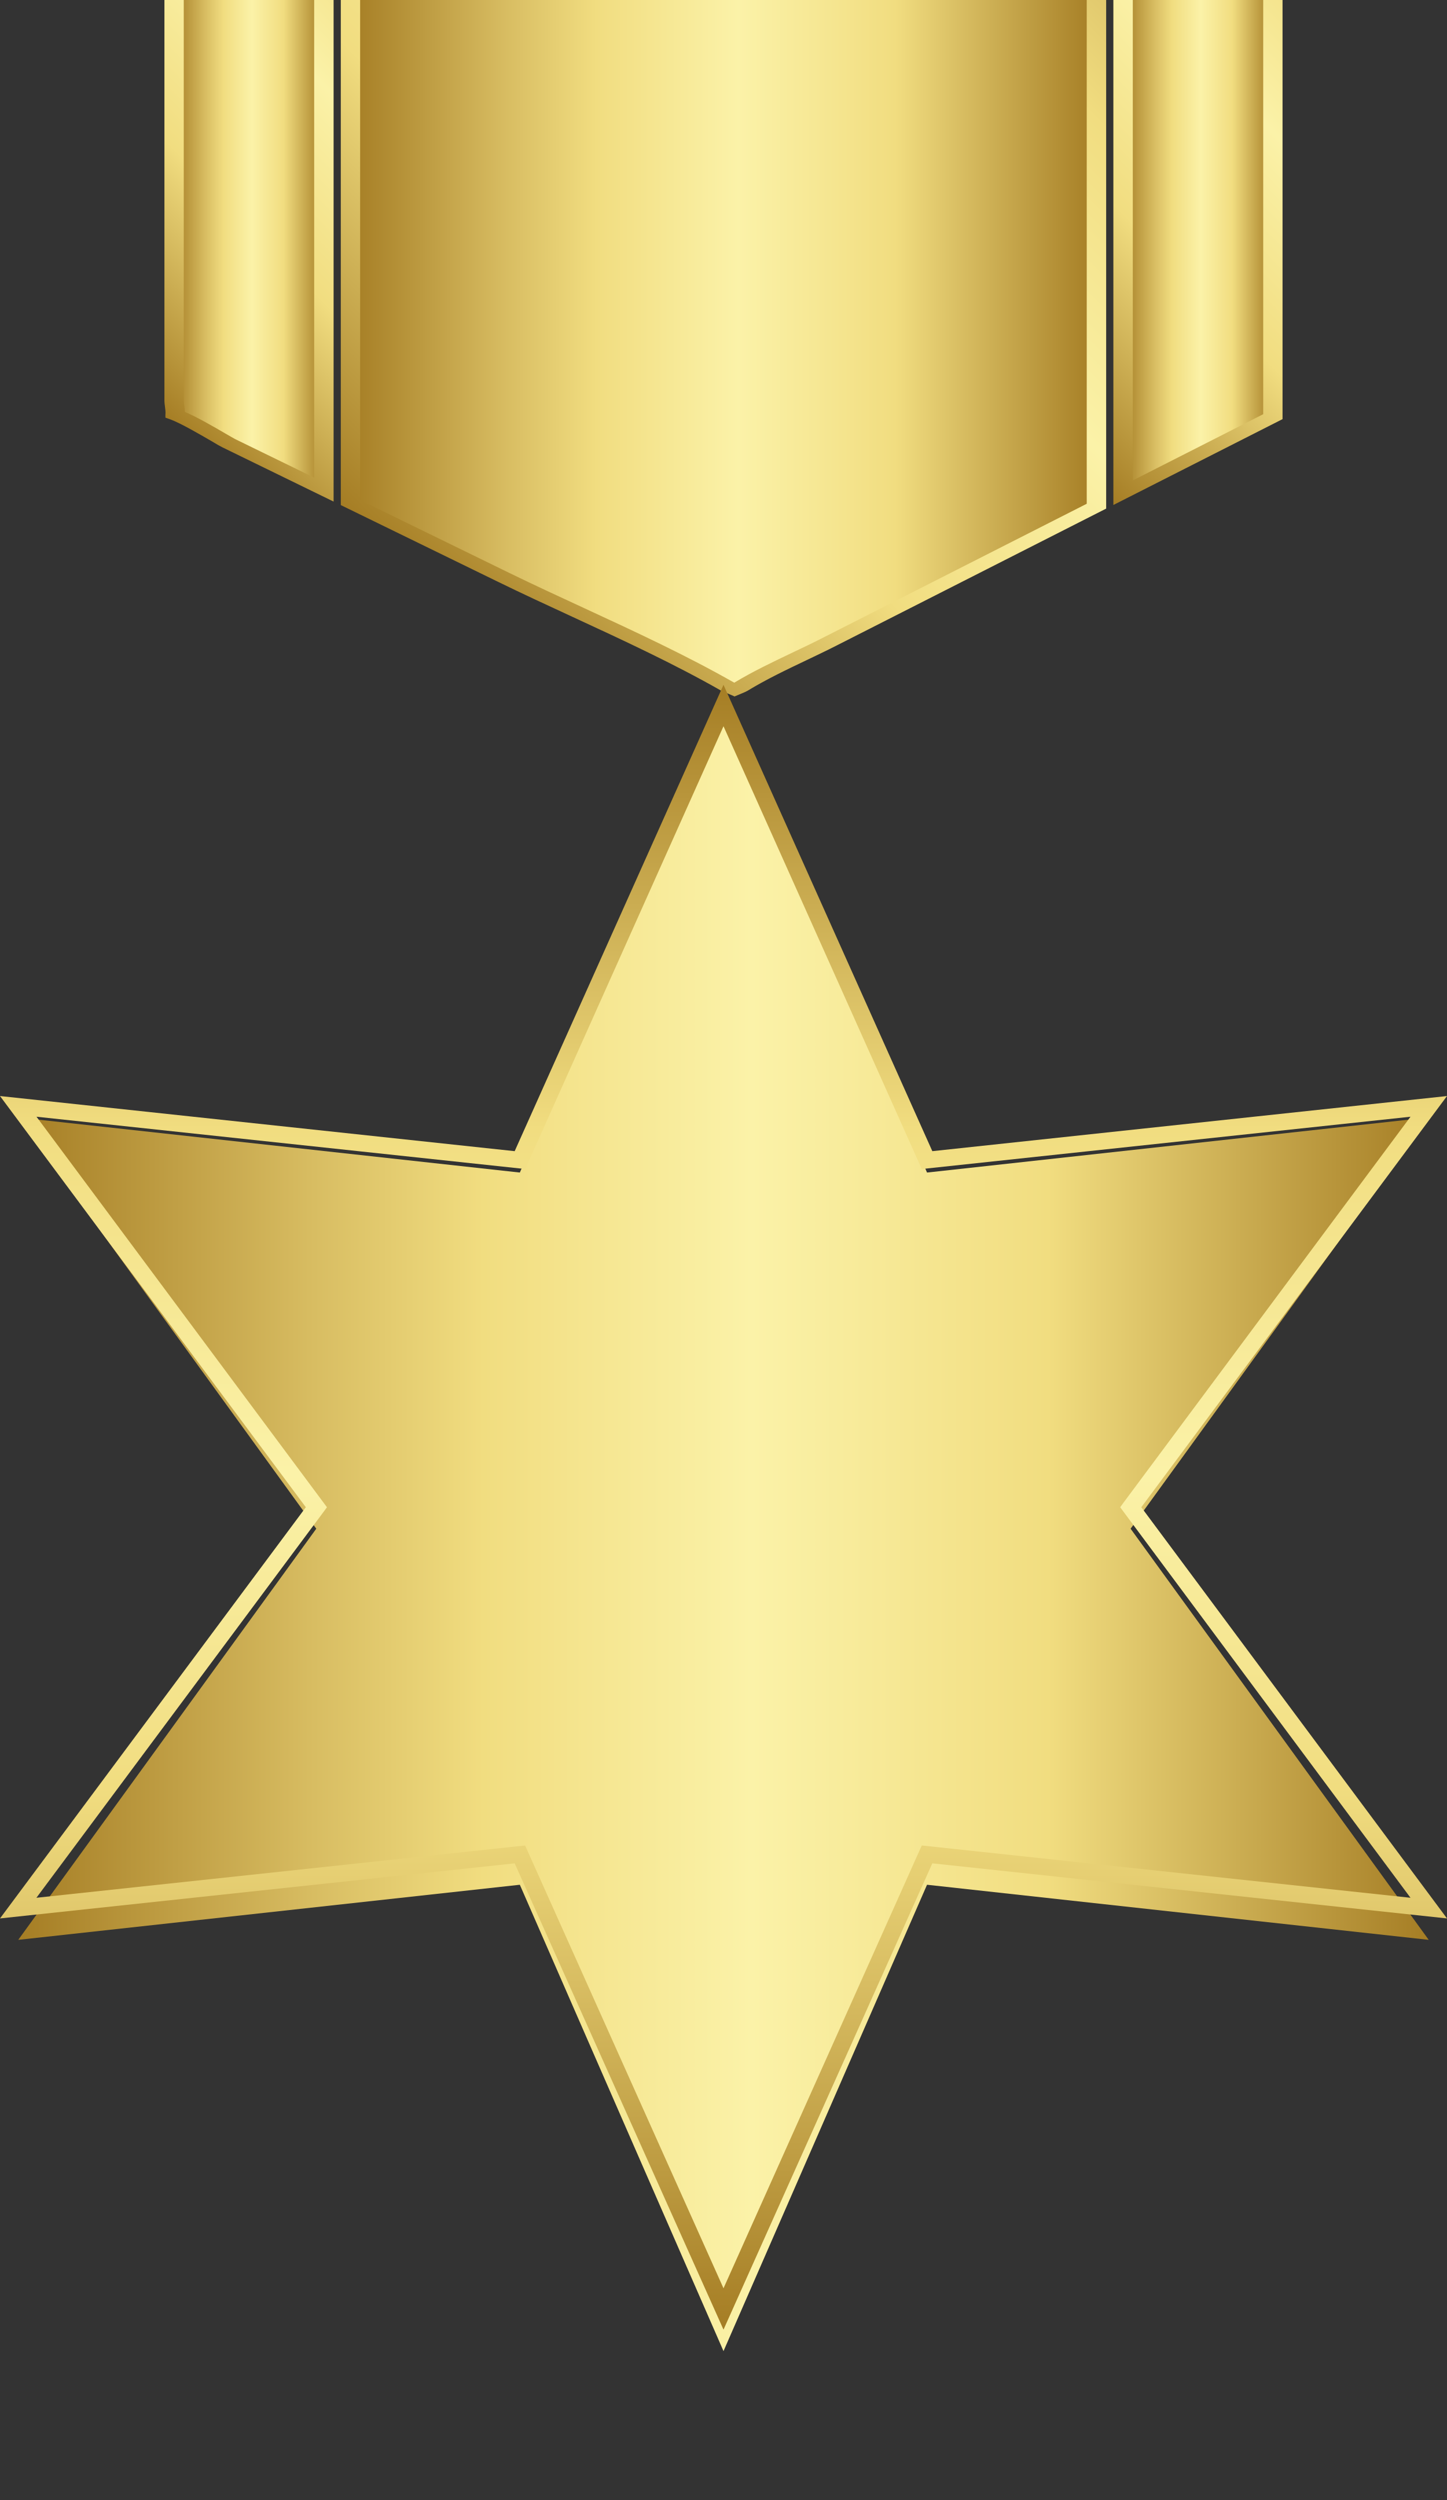
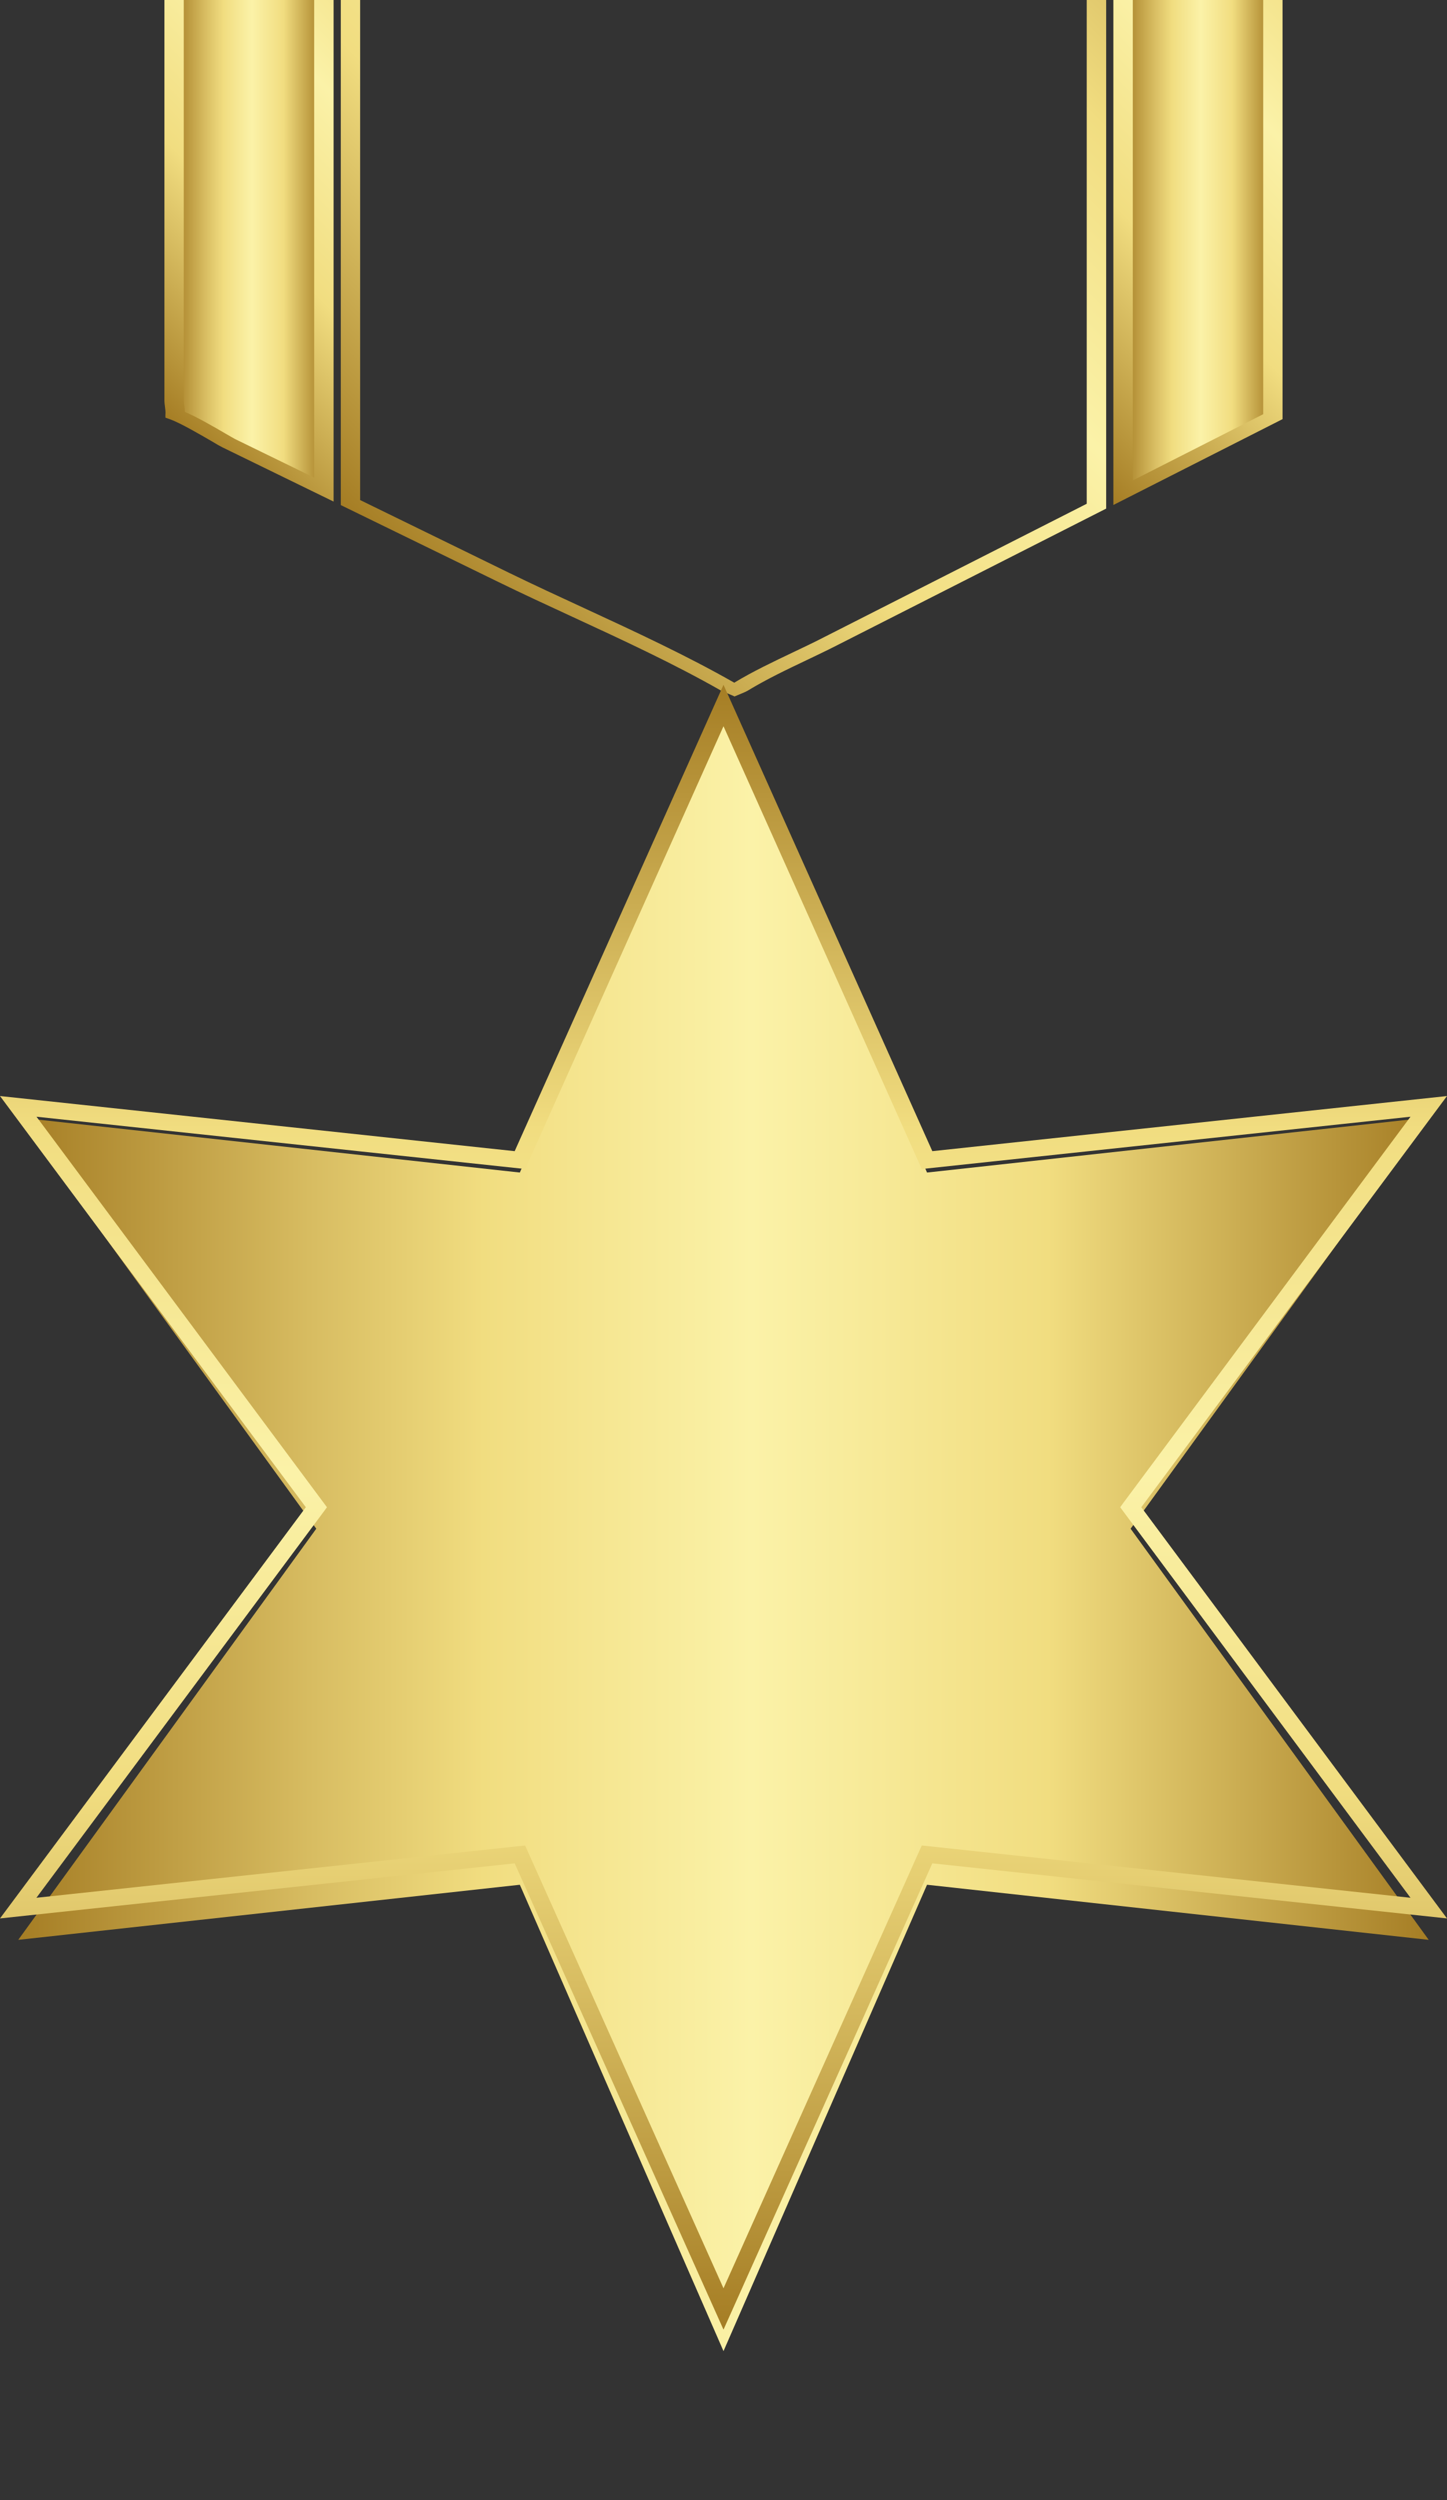
<svg xmlns="http://www.w3.org/2000/svg" width="44" height="76" viewBox="0 0 44 76" fill="none">
  <rect x="0" y="0" width="44" height="76" fill="#333333" stroke="none" />
  <g id="Object" clip-path="url(#clip0_1474_5845)">
    <g id="Group">
      <g id="Group_2">
-         <path id="Vector" d="M33.341 11.751V-13.188H10.656V15.277C12.202 16.032 13.749 16.785 15.295 17.54C17.55 18.64 19.98 19.648 22.125 20.872C22.148 20.886 22.247 20.92 22.332 20.959C22.413 20.925 22.487 20.897 22.515 20.88C23.362 20.364 24.354 19.947 25.254 19.491C27.948 18.124 30.646 16.754 33.341 15.387C33.341 15.384 33.341 15.379 33.341 15.376V11.751Z" fill="url(#paint0_linear_1474_5845)" />
        <path id="Vector_2" d="M9.849 -13.188H5.293V12.197C5.293 12.278 5.332 12.47 5.326 12.611C5.812 12.783 6.767 13.383 6.952 13.473C7.916 13.944 8.88 14.415 9.843 14.885V-13.188H9.849Z" fill="url(#paint1_linear_1474_5845)" />
        <path id="Vector_3" d="M38.701 -13.188H34.148V14.979C35.667 14.209 37.183 13.437 38.701 12.668V-13.188Z" fill="url(#paint2_linear_1474_5845)" />
      </g>
      <g id="Group_3">
-         <path id="Vector_4" d="M22.329 21.168L22.155 21.092C22.12 21.075 22.081 21.061 22.051 21.049C21.987 21.024 21.951 21.01 21.918 20.99C20.496 20.179 18.922 19.451 17.398 18.747C16.639 18.397 15.855 18.034 15.104 17.667L10.363 15.354V-13.354H33.636V15.37C33.636 15.37 33.636 15.379 33.636 15.384V15.461L25.449 19.618C25.146 19.773 24.831 19.922 24.524 20.069C23.914 20.359 23.285 20.66 22.73 20.999C22.688 21.024 22.633 21.047 22.559 21.078L22.329 21.174V21.168ZM10.951 15.201L15.488 17.417C16.233 17.78 17.015 18.141 17.771 18.49C19.303 19.198 20.885 19.931 22.327 20.753C22.893 20.41 23.53 20.108 24.146 19.815C24.45 19.671 24.762 19.522 25.057 19.37L33.045 15.314V-13.022H10.951V15.201Z" fill="url(#paint3_linear_1474_5845)" />
+         <path id="Vector_4" d="M22.329 21.168L22.155 21.092C22.12 21.075 22.081 21.061 22.051 21.049C21.987 21.024 21.951 21.01 21.918 20.99C20.496 20.179 18.922 19.451 17.398 18.747C16.639 18.397 15.855 18.034 15.104 17.667L10.363 15.354V-13.354H33.636V15.37C33.636 15.37 33.636 15.379 33.636 15.384V15.461L25.449 19.618C25.146 19.773 24.831 19.922 24.524 20.069C23.914 20.359 23.285 20.66 22.73 20.999C22.688 21.024 22.633 21.047 22.559 21.078L22.329 21.174V21.168ZM10.951 15.201L15.488 17.417C16.233 17.78 17.015 18.141 17.771 18.49C19.303 19.198 20.885 19.931 22.327 20.753C22.893 20.41 23.53 20.108 24.146 19.815C24.45 19.671 24.762 19.522 25.057 19.37L33.045 15.314V-13.022H10.951Z" fill="url(#paint3_linear_1474_5845)" />
        <path id="Vector_5" d="M10.141 15.246L6.762 13.598C6.701 13.569 6.604 13.513 6.425 13.406C6.074 13.203 5.486 12.859 5.171 12.746L5.03 12.696V12.603C5.039 12.527 5.025 12.428 5.014 12.346C5.006 12.284 5 12.228 5 12.194V-13.354H10.144V15.246H10.141ZM5.621 12.521C5.994 12.679 6.499 12.972 6.847 13.175C6.98 13.251 7.104 13.324 7.148 13.347L9.553 14.519V-13.022H5.588V12.194C5.588 12.225 5.594 12.27 5.602 12.324C5.61 12.383 5.618 12.453 5.621 12.521Z" fill="url(#paint4_linear_1474_5845)" />
        <path id="Vector_6" d="M33.855 15.351V-13.354H38.999V12.741L33.855 15.351ZM34.446 -13.022V14.604L38.411 12.591V-13.022H34.446Z" fill="url(#paint5_linear_1474_5845)" />
      </g>
    </g>
    <g id="Group_4">
      <path id="Vector_7" d="M22 21.471L28.189 35.644L43.444 33.969L34.379 46.471L43.444 58.969L28.189 57.294L22 71.471L15.807 57.294L0.555 58.969L9.617 46.471L0.555 33.969L15.807 35.644L22 21.471Z" fill="url(#paint6_linear_1474_5845)" />
      <path id="Vector_8" d="M22 70.818L15.65 56.643L0 58.318L9.3 45.818L0 33.318L15.65 34.994L22 20.818L28.35 34.994L44 33.318L34.704 45.818L44 58.318L28.35 56.643L22 70.818ZM15.967 56.1L16.044 56.271L22 69.561L28.029 56.1L42.89 57.69L34.062 45.818L34.172 45.667L42.89 33.947L28.029 35.537L22 22.076L15.971 35.537L1.11 33.947L9.942 45.818L9.831 45.97L1.107 57.69L15.967 56.1Z" fill="url(#paint7_linear_1474_5845)" />
    </g>
  </g>
  <defs>
    <linearGradient id="paint0_linear_1474_5845" x1="10.656" y1="3.885" x2="33.341" y2="3.885" gradientUnits="userSpaceOnUse">
      <stop stop-color="#A57D24" />
      <stop offset="0.21" stop-color="#D8BD62" />
      <stop offset="0.33" stop-color="#F1DD80" />
      <stop offset="0.52" stop-color="#FBF2A8" />
      <stop offset="0.73" stop-color="#F1DD80" />
      <stop offset="1" stop-color="#A57D24" />
    </linearGradient>
    <linearGradient id="paint1_linear_1474_5845" x1="5.293" y1="0.847" x2="9.849" y2="0.847" gradientUnits="userSpaceOnUse">
      <stop stop-color="#A57D24" />
      <stop offset="0.21" stop-color="#D8BD62" />
      <stop offset="0.33" stop-color="#F1DD80" />
      <stop offset="0.52" stop-color="#FBF2A8" />
      <stop offset="0.73" stop-color="#F1DD80" />
      <stop offset="1" stop-color="#A57D24" />
    </linearGradient>
    <linearGradient id="paint2_linear_1474_5845" x1="34.148" y1="0.895" x2="38.701" y2="0.895" gradientUnits="userSpaceOnUse">
      <stop stop-color="#A57D24" />
      <stop offset="0.21" stop-color="#D8BD62" />
      <stop offset="0.33" stop-color="#F1DD80" />
      <stop offset="0.52" stop-color="#FBF2A8" />
      <stop offset="0.73" stop-color="#F1DD80" />
      <stop offset="1" stop-color="#A57D24" />
    </linearGradient>
    <linearGradient id="paint3_linear_1474_5845" x1="9.176" y1="14.144" x2="35.401" y2="-11.55" gradientUnits="userSpaceOnUse">
      <stop stop-color="#A57D24" />
      <stop offset="0.27" stop-color="#F1DD80" />
      <stop offset="0.48" stop-color="#FBF2A8" />
      <stop offset="0.67" stop-color="#F1DD80" />
      <stop offset="0.79" stop-color="#D8BD62" />
      <stop offset="1" stop-color="#A57D24" />
    </linearGradient>
    <linearGradient id="paint4_linear_1474_5845" x1="0.544" y1="8.119" x2="16.177" y2="-7.196" gradientUnits="userSpaceOnUse">
      <stop stop-color="#A57D24" />
      <stop offset="0.27" stop-color="#F1DD80" />
      <stop offset="0.48" stop-color="#FBF2A8" />
      <stop offset="0.67" stop-color="#F1DD80" />
      <stop offset="0.79" stop-color="#D8BD62" />
      <stop offset="1" stop-color="#A57D24" />
    </linearGradient>
    <linearGradient id="paint5_linear_1474_5845" x1="27.472" y1="8.835" x2="44.446" y2="-7.794" gradientUnits="userSpaceOnUse">
      <stop stop-color="#A57D24" />
      <stop offset="0.27" stop-color="#F1DD80" />
      <stop offset="0.48" stop-color="#FBF2A8" />
      <stop offset="0.67" stop-color="#F1DD80" />
      <stop offset="0.79" stop-color="#D8BD62" />
      <stop offset="1" stop-color="#A57D24" />
    </linearGradient>
    <linearGradient id="paint6_linear_1474_5845" x1="0.555" y1="46.471" x2="43.444" y2="46.471" gradientUnits="userSpaceOnUse">
      <stop stop-color="#A57D24" />
      <stop offset="0.21" stop-color="#D8BD62" />
      <stop offset="0.33" stop-color="#F1DD80" />
      <stop offset="0.52" stop-color="#FBF2A8" />
      <stop offset="0.73" stop-color="#F1DD80" />
      <stop offset="1" stop-color="#A57D24" />
    </linearGradient>
    <linearGradient id="paint7_linear_1474_5845" x1="22" y1="70.818" x2="22" y2="20.815" gradientUnits="userSpaceOnUse">
      <stop stop-color="#A57D24" />
      <stop offset="0.21" stop-color="#D8BD62" />
      <stop offset="0.33" stop-color="#F1DD80" />
      <stop offset="0.52" stop-color="#FBF2A8" />
      <stop offset="0.73" stop-color="#F1DD80" />
      <stop offset="1" stop-color="#A57D24" />
    </linearGradient>
    <clipPath id="clip0_1474_5845">
      <rect width="44" height="76" fill="white" />
    </clipPath>
  </defs>
</svg>